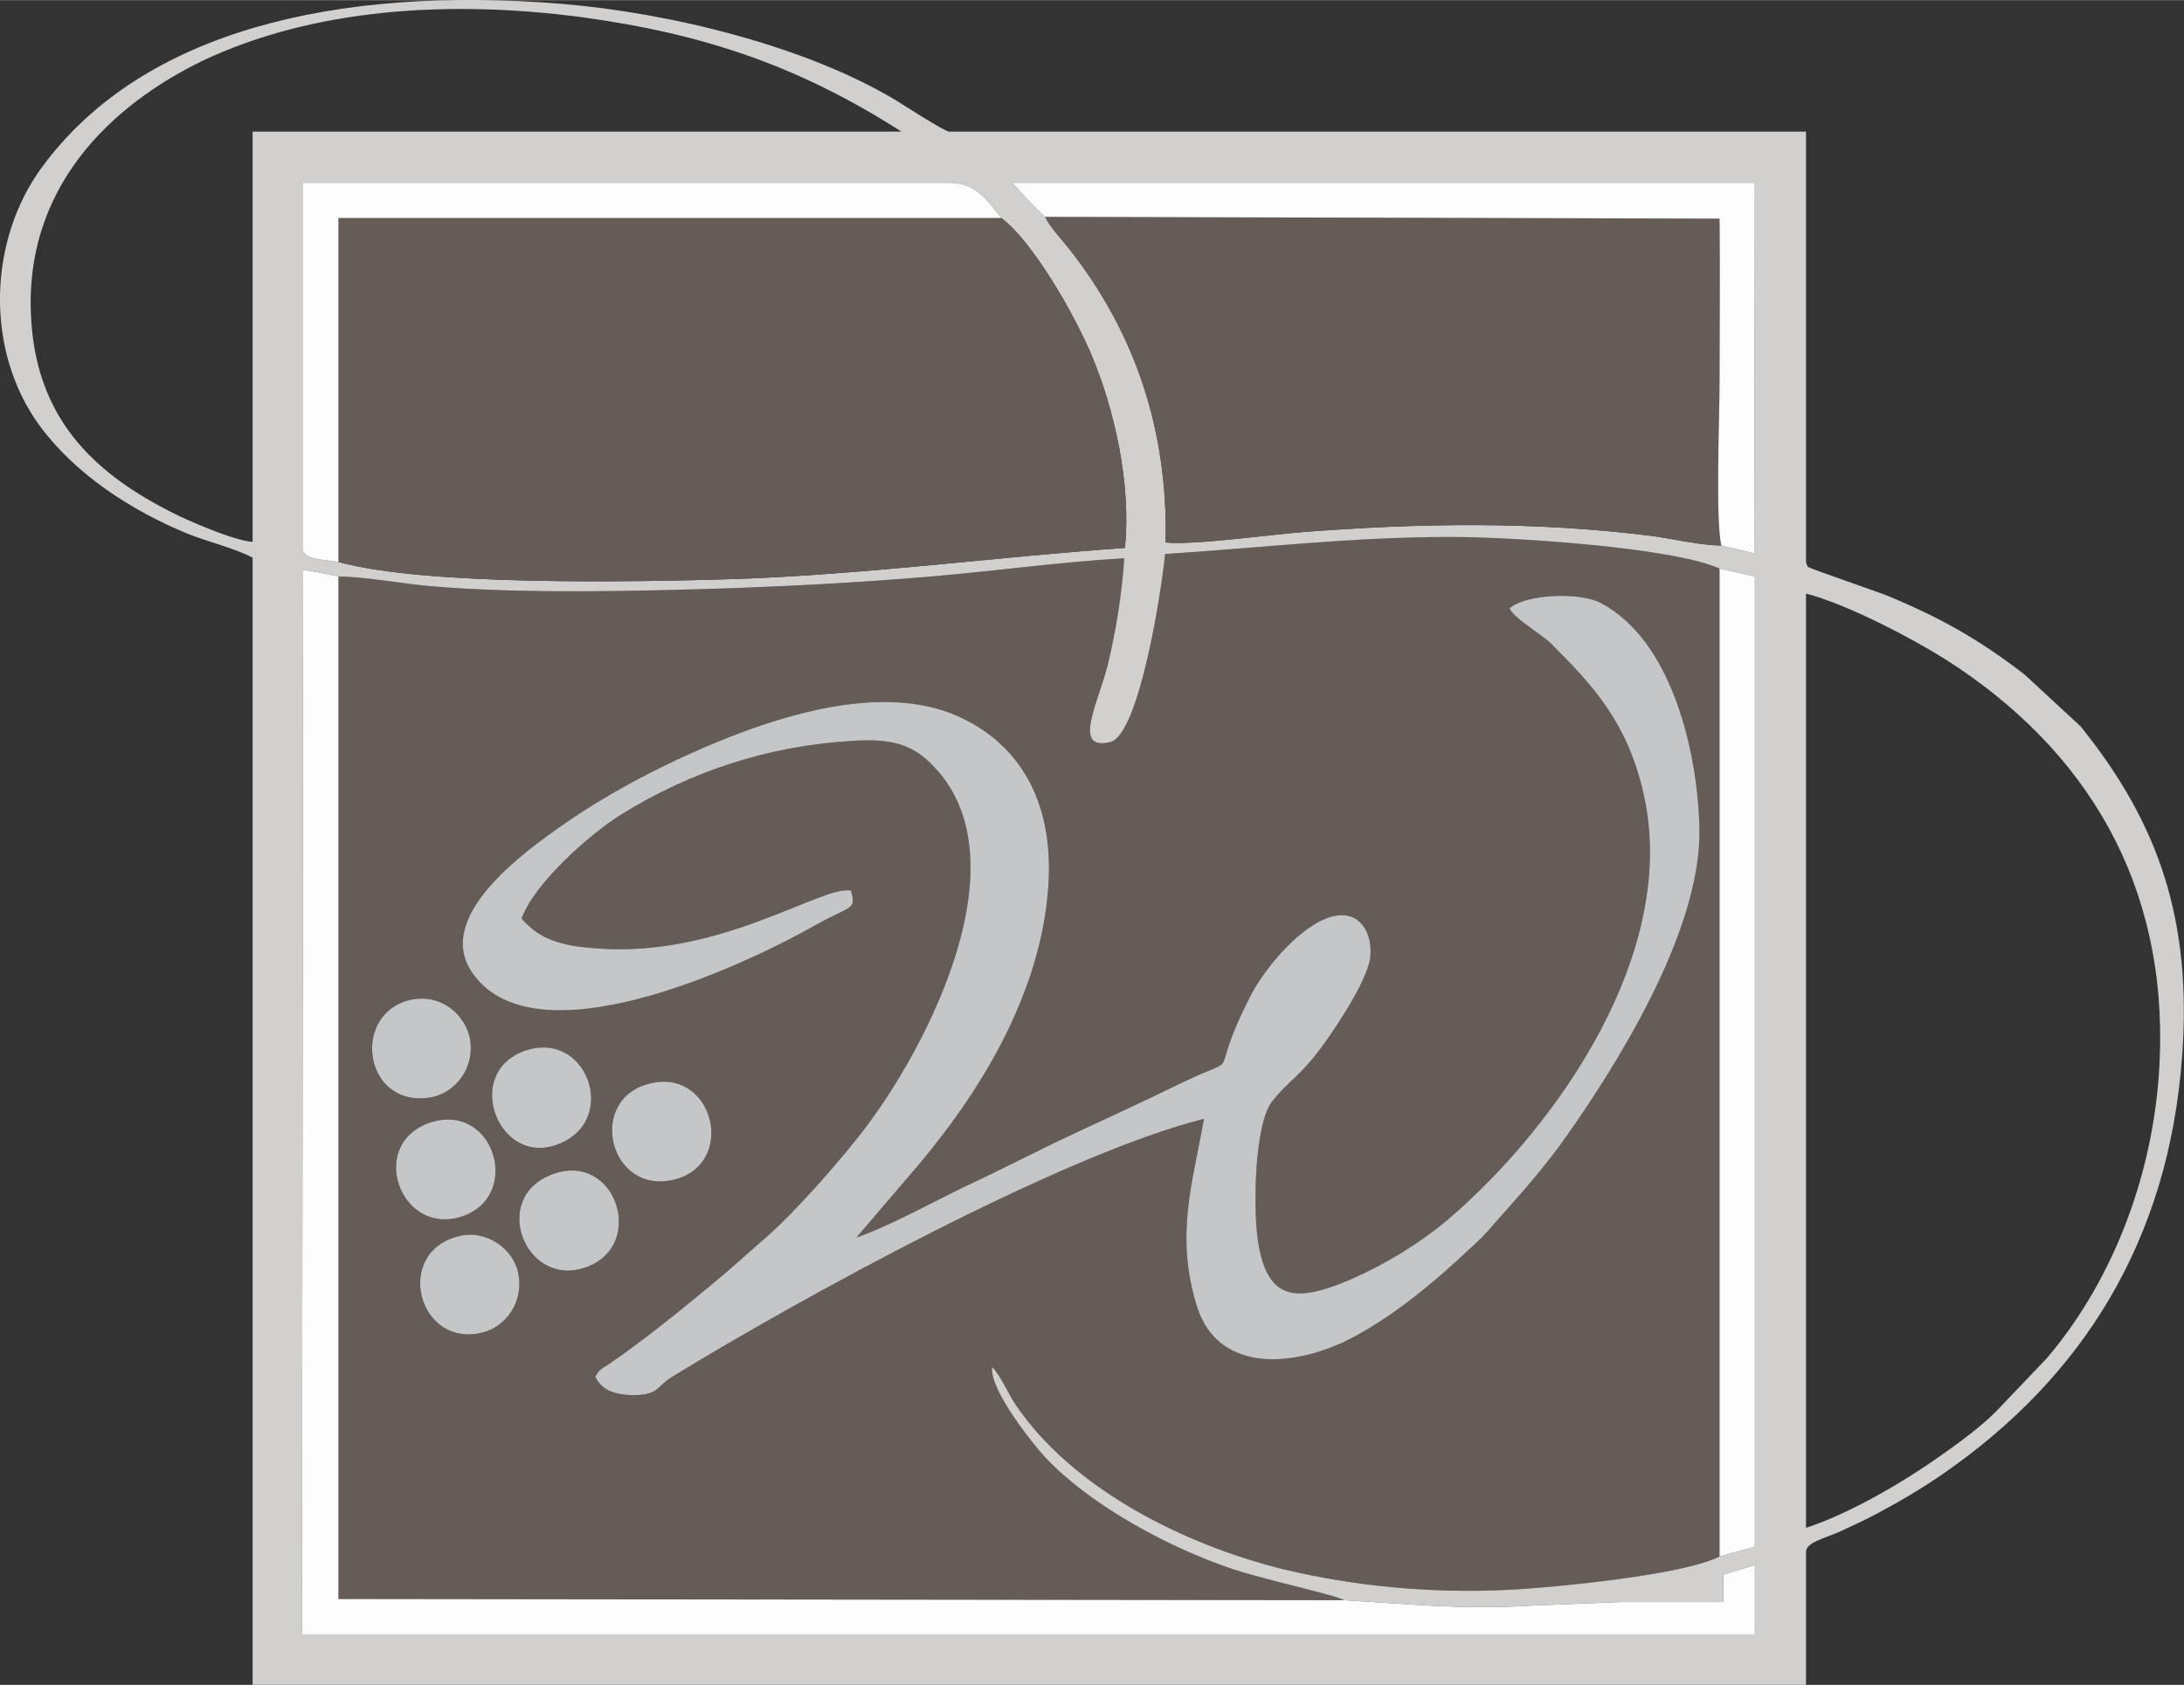
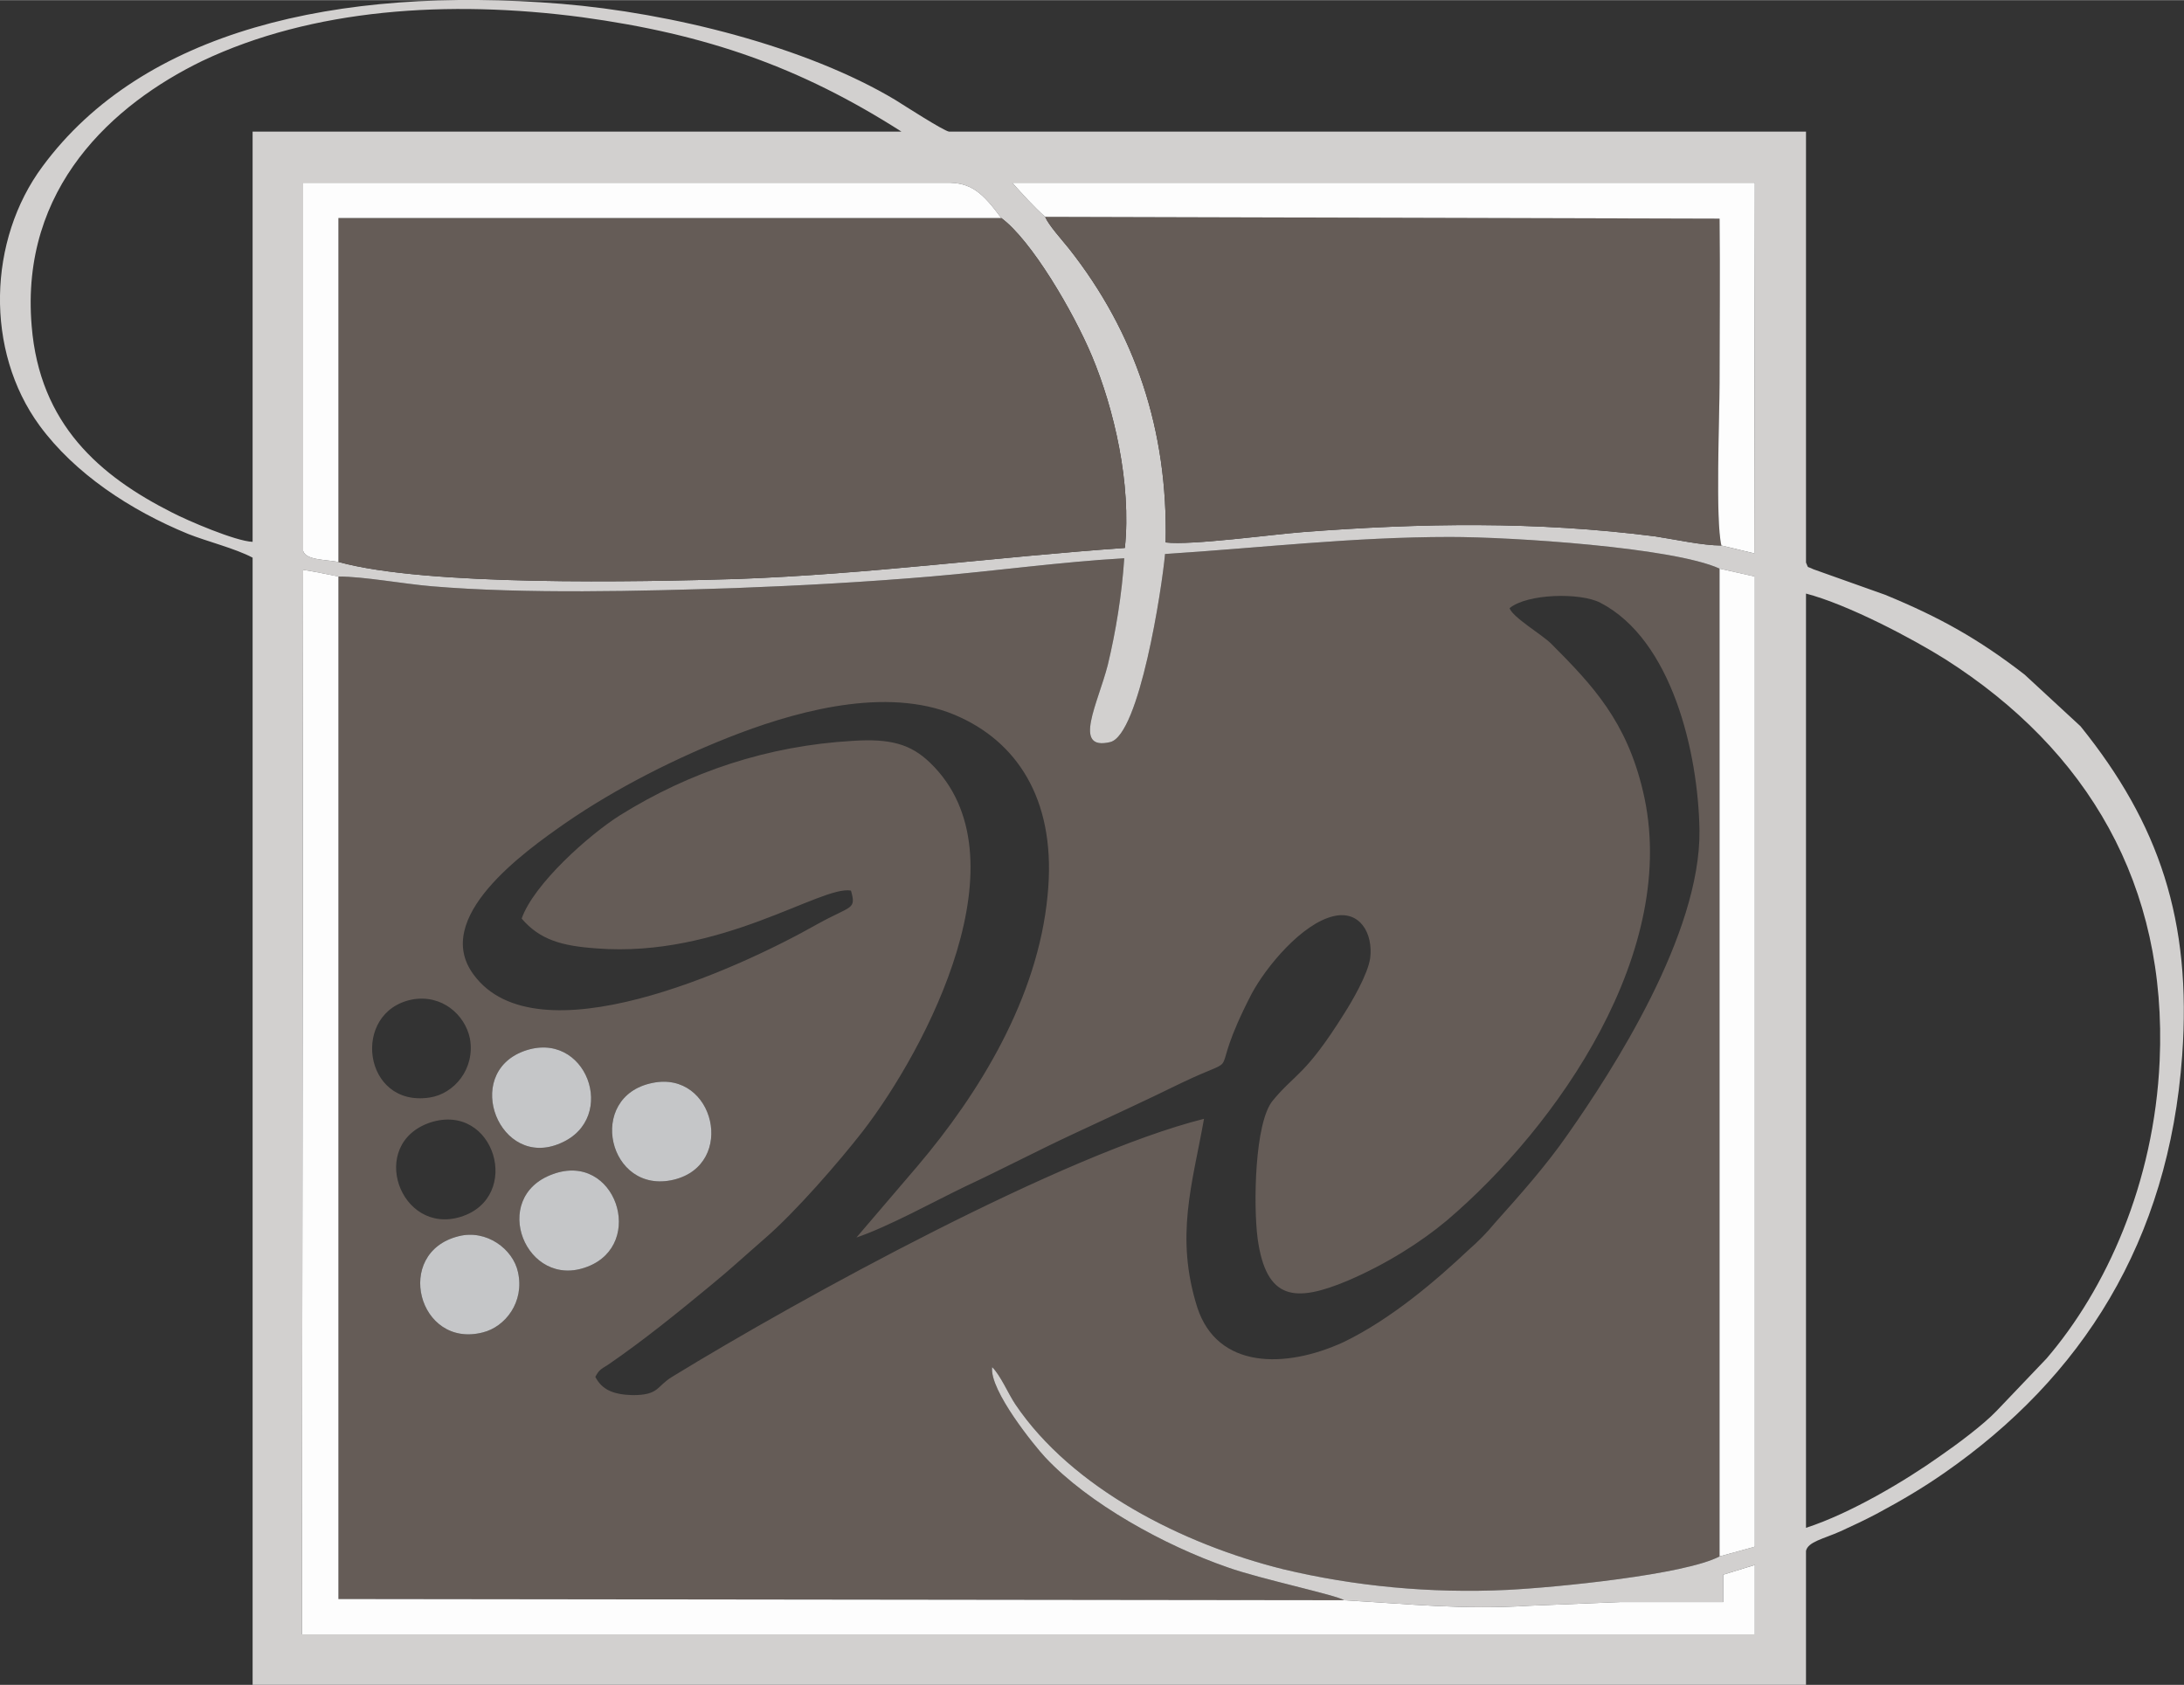
<svg xmlns="http://www.w3.org/2000/svg" xml:space="preserve" width="270.479mm" height="208.702mm" version="1.1" style="shape-rendering:geometricPrecision; text-rendering:geometricPrecision; image-rendering:optimizeQuality; fill-rule:evenodd; clip-rule:evenodd" viewBox="0 0 3588 2768">
  <rect x="0" y="0" width="3588" height="2768" fill="#333333" stroke="none" />
  <defs>
    <style type="text/css">
   
    .fil0 {fill:black}
    .fil1 {fill:#655C57}
    .fil3 {fill:#C5C6C8}
    .fil2 {fill:#D2D0CF}
    .fil4 {fill:#FDFDFD}
   
  </style>
  </defs>
  <rect class="fil0" x="12529" y="-250" width="1990" height="1419" />
  <g id="Ebene_x0020_1">
    <path class="fil1" d="M753 2031c46,-12 90,21 98,59 11,49 -21,90 -58,99 -106,27 -147,-131 -40,-158zm155 -102c103,-38 154,115 57,152 -101,39 -162,-114 -57,-152zm-201 -85c106,-34 152,123 50,155 -100,31 -154,-120 -50,-155zm365 -65c102,-21 138,134 35,159 -108,26 -145,-137 -35,-159zm-212 -52c103,-38 157,110 61,151 -100,44 -162,-113 -61,-151zm-183 -85c49,-9 87,25 95,64 9,50 -26,91 -66,97 -110,17 -130,-141 -29,-161zm1389 392c14,103 62,106 148,70 63,-27 120,-63 163,-99 181,-154 385,-444 322,-706 -27,-114 -82,-173 -151,-242 -14,-14 -63,-43 -68,-58 29,-24 116,-26 149,-9 118,61 161,247 163,374 2,171 -143,395 -216,499 -36,52 -78,99 -120,146 -14,17 -27,30 -44,45 -51,48 -126,113 -205,151 -96,44 -207,44 -240,-57 -37,-117 -8,-203 11,-310 -231,58 -660,293 -874,424 -26,16 -21,30 -65,30 -32,-1 -50,-9 -61,-30 6,-11 8,-12 21,-20 57,-39 115,-86 167,-129 32,-26 60,-52 90,-78 51,-44 122,-126 161,-176 105,-136 271,-452 111,-606 -32,-31 -66,-40 -127,-36 -140,8 -268,51 -382,122 -51,32 -142,113 -162,170 30,35 66,45 123,49 204,16 369,-104 418,-95 9,32 1,24 -55,55 -134,76 -462,224 -565,83 -69,-93 82,-201 151,-249 81,-56 184,-109 287,-148 104,-39 252,-78 363,-25 98,46 157,143 142,292 -16,169 -113,326 -214,445l-100 117c53,-18 127,-59 179,-84 60,-28 117,-58 177,-86 60,-28 119,-55 178,-84 111,-53 36,7 115,-146 24,-45 83,-116 135,-128 43,-10 65,28 60,69 -4,27 -30,71 -42,90 -65,104 -81,99 -118,144 -30,36 -32,172 -25,226zm-1510 -1087l0 1680 1652 2c-10,-8 -138,-35 -191,-54 -104,-36 -229,-105 -300,-181 -16,-17 -92,-110 -87,-148 14,14 26,43 38,61 93,138 275,230 440,271 117,28 242,40 368,34 81,-4 292,-25 349,-55l0 -1623c-77,-35 -341,-52 -443,-52 -159,0 -312,18 -468,28 -5,56 -42,297 -90,309 -63,15 -20,-64 -4,-127 13,-54 23,-115 27,-175 -105,6 -212,21 -318,30 -106,9 -214,15 -322,19 -153,5 -344,10 -498,-3 -47,-4 -111,-16 -153,-16z" />
    <path class="fil2" d="M2967 2510l0 -1535c69,18 175,74 229,108 234,149 365,371 352,660 -9,201 -88,375 -186,489l-82 86c-22,23 -65,55 -94,75 -55,39 -145,93 -219,117zm-142 -1576l58 13 0 1594 -58 16c-57,30 -268,51 -349,55 -126,6 -251,-6 -368,-34 -165,-41 -347,-133 -440,-271 -12,-18 -24,-47 -38,-61 -5,38 71,131 87,148 71,76 196,145 300,181 53,19 181,46 191,54 106,6 194,16 305,9l149 -6c57,0 113,0 169,0l0 -45 52 -16 0 114 -2387 0 2 -1749c20,3 43,8 58,11 42,0 106,12 153,16 154,13 345,8 498,3 108,-4 216,-10 322,-19 106,-9 213,-24 318,-30 -4,60 -14,121 -27,175 -16,63 -59,142 4,127 48,-12 85,-253 90,-309 156,-10 309,-28 468,-28 102,0 366,17 443,52zm-2269 -11c-23,-4 -53,-3 -58,-18l0 -605 1056 0c41,-1 60,16 91,58 49,36 118,153 149,227 36,86 65,209 54,315 -213,15 -419,43 -636,51 -163,5 -512,12 -656,-28zm2272 -27c-31,0 -76,-10 -109,-15 -195,-25 -384,-22 -579,-7 -52,4 -182,22 -225,17 4,-184 -50,-345 -159,-483 -12,-15 -33,-38 -39,-52 -19,-17 -37,-37 -54,-56l1220 0 -1 609 -54 -13zm-2413 -6c-28,-1 -107,-35 -132,-48 -119,-60 -218,-145 -231,-307 -19,-227 134,-364 280,-435 181,-86 404,-101 624,-72 205,28 359,82 525,188l-1066 0 0 674zm0 26l0 1852 2552 0 0 -220c3,-15 29,-20 56,-32 22,-10 41,-19 60,-29 41,-22 75,-42 111,-67 226,-157 369,-380 391,-686 16,-222 -38,-381 -167,-541l-92 -85c-75,-58 -139,-94 -229,-131l-118 -42c-12,-6 -7,0 -12,-11l0 -708 -1408 0c-10,-2 -72,-42 -88,-52 -147,-88 -368,-143 -549,-158 -371,-30 -688,45 -852,267 -90,121 -95,303 -5,426 58,79 149,139 244,178 30,12 78,24 106,39z" />
    <path class="fil1" d="M556 923c144,40 493,33 656,28 217,-8 423,-36 636,-51 11,-106 -18,-229 -54,-315 -31,-74 -100,-191 -149,-227l-1089 0 0 565z" />
    <path class="fil1" d="M2828 896c-10,-41 -3,-212 -3,-267 0,-90 1,-180 0,-270l-1108 -3c6,14 27,37 39,52 109,138 163,299 159,483 43,5 173,-13 225,-17 195,-15 384,-18 579,7 33,5 78,15 109,15z" />
-     <path class="fil3" d="M2480 999c5,15 54,44 68,58 69,69 124,128 151,242 63,262 -141,552 -322,706 -43,36 -100,72 -163,99 -86,36 -134,33 -148,-70 -7,-54 -5,-190 25,-226 37,-45 53,-40 118,-144 12,-19 38,-63 42,-90 5,-41 -17,-79 -60,-69 -52,12 -111,83 -135,128 -79,153 -4,93 -115,146 -59,29 -118,56 -178,84 -60,28 -117,58 -177,86 -52,25 -126,66 -179,84l100 -117c101,-119 198,-276 214,-445 15,-149 -44,-246 -142,-292 -111,-53 -259,-14 -363,25 -103,39 -206,92 -287,148 -69,48 -220,156 -151,249 103,141 431,-7 565,-83 56,-31 64,-23 55,-55 -49,-9 -214,111 -418,95 -57,-4 -93,-14 -123,-49 20,-57 111,-138 162,-170 114,-71 242,-114 382,-122 61,-4 95,5 127,36 160,154 -6,470 -111,606 -39,50 -110,132 -161,176 -30,26 -58,52 -90,78 -52,43 -110,90 -167,129 -13,8 -15,9 -21,20 11,21 29,29 61,30 44,0 39,-14 65,-30 214,-131 643,-366 874,-424 -19,107 -48,193 -11,310 33,101 144,101 240,57 79,-38 154,-103 205,-151 17,-15 30,-28 44,-45 42,-47 84,-94 120,-146 73,-104 218,-328 216,-499 -2,-127 -45,-313 -163,-374 -33,-17 -120,-15 -149,9z" />
    <path class="fil4" d="M2208 2629l-1652 -2 0 -1680c-15,-3 -38,-8 -58,-11l-2 1749 2387 0 0 -114 -52 16 0 45c-56,0 -112,0 -169,0l-149 6c-111,7 -199,-3 -305,-9z" />
    <path class="fil4" d="M1717 356l1108 3c1,90 0,180 0,270 0,55 -7,226 3,267l54 13 1 -609 -1220 0c17,19 35,39 54,56z" />
    <path class="fil4" d="M556 923l0 -565 1089 0c-31,-42 -50,-59 -91,-58l-1056 0 0 605c5,15 35,14 58,18z" />
    <polygon class="fil4" points="2825,2557 2883,2541 2883,947 2825,934 " />
    <path class="fil3" d="M860 1727c-101,38 -39,195 61,151 96,-41 42,-189 -61,-151z" />
    <path class="fil3" d="M1072 1779c-110,22 -73,185 35,159 103,-25 67,-180 -35,-159z" />
    <path class="fil3" d="M908 1929c-105,38 -44,191 57,152 97,-37 46,-190 -57,-152z" />
-     <path class="fil3" d="M707 1844c-104,35 -50,186 50,155 102,-32 56,-189 -50,-155z" />
-     <path class="fil3" d="M677 1642c-101,20 -81,178 29,161 40,-6 75,-47 66,-97 -8,-39 -46,-73 -95,-64z" />
    <path class="fil3" d="M753 2031c-107,27 -66,185 40,158 37,-9 69,-50 58,-99 -8,-38 -52,-71 -98,-59z" />
  </g>
</svg>